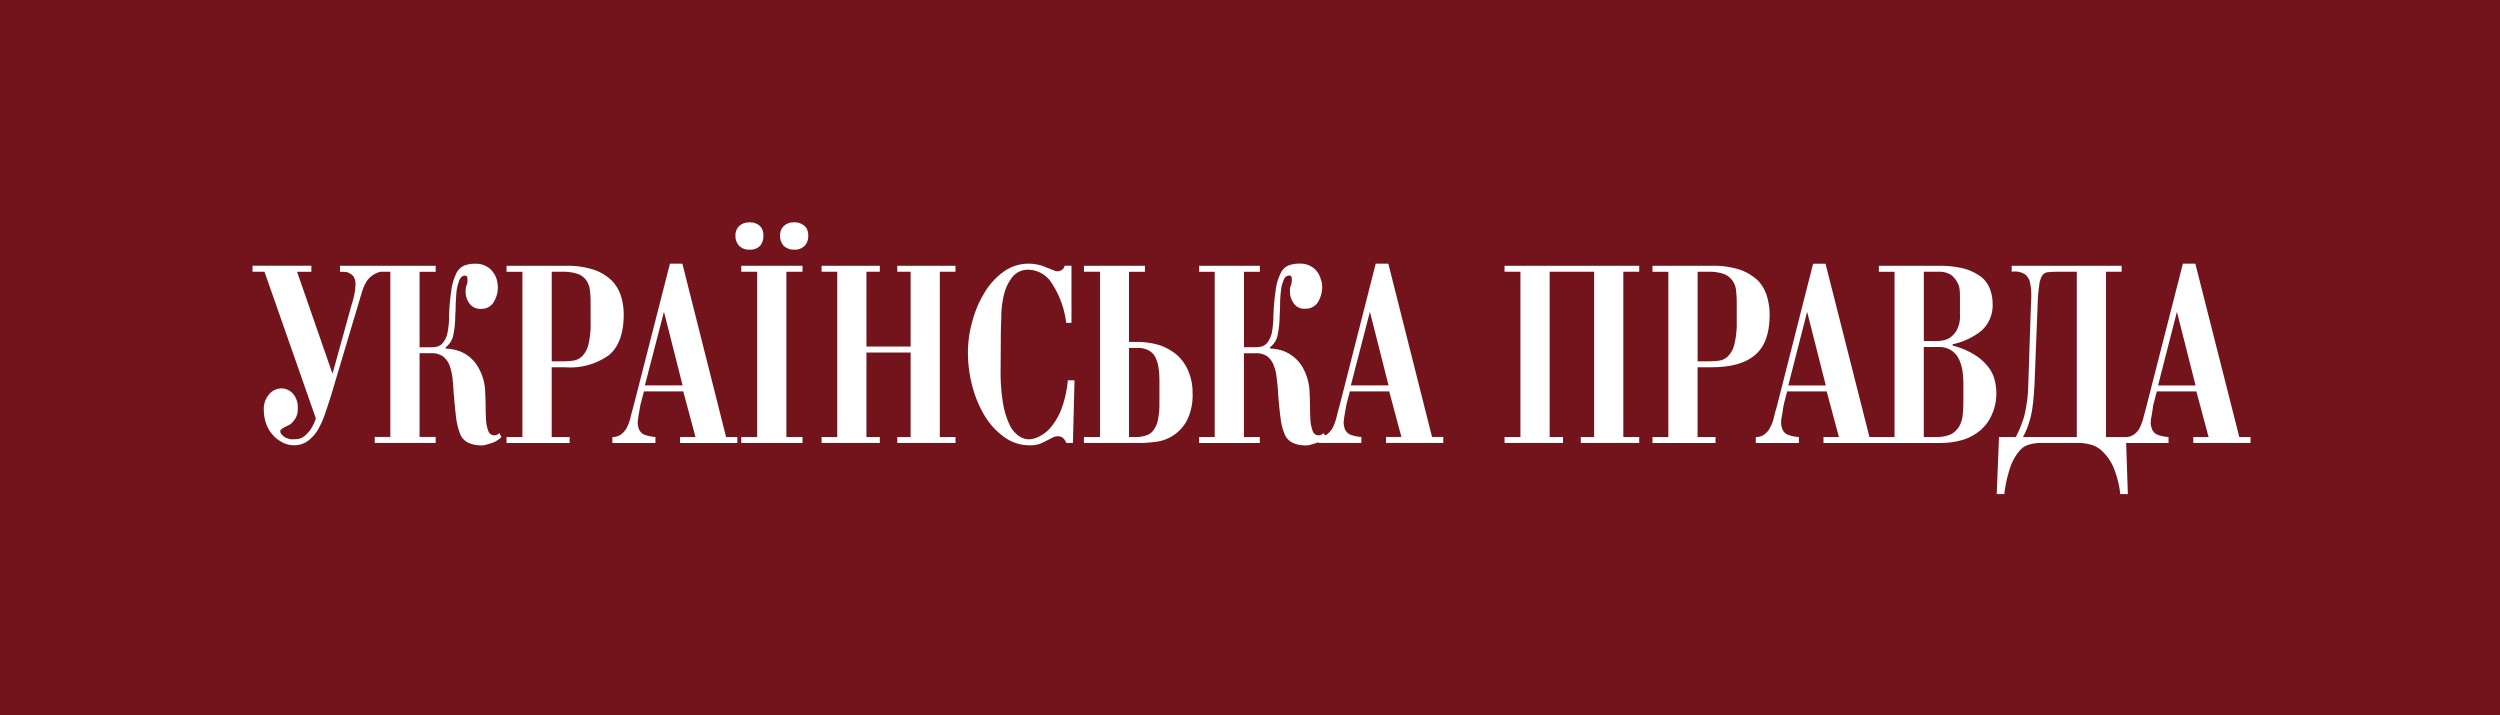
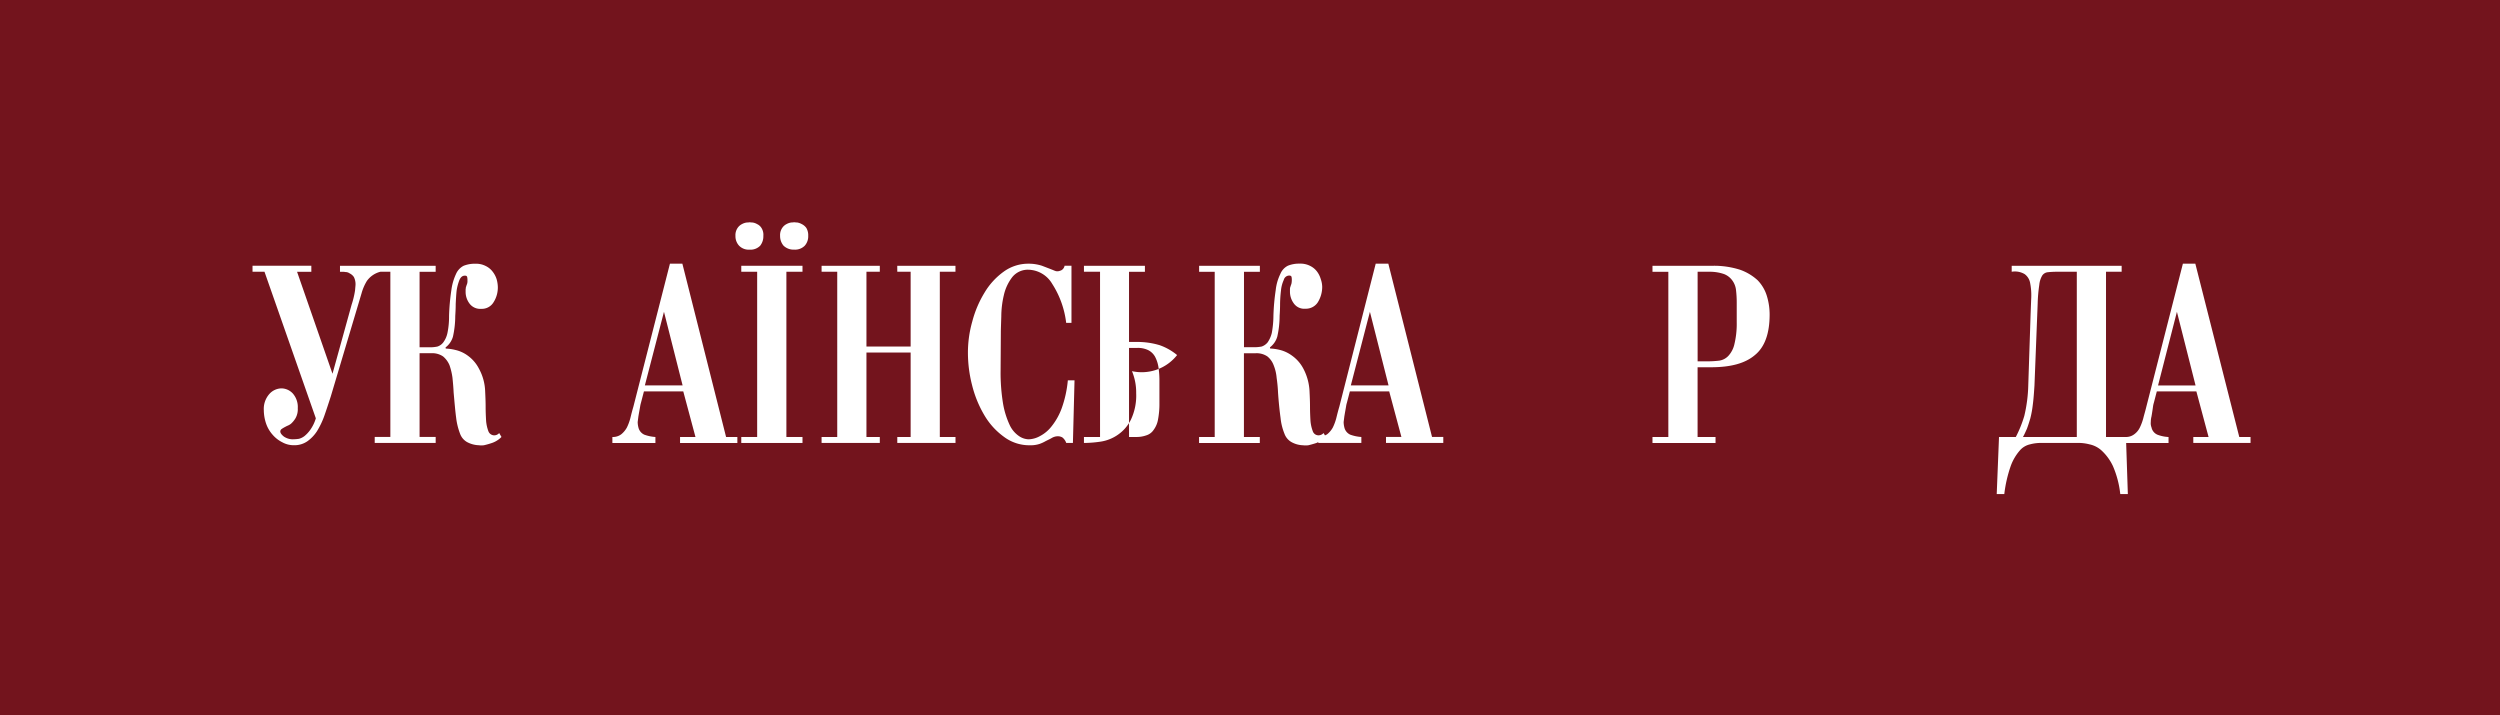
<svg xmlns="http://www.w3.org/2000/svg" width="297" height="85" viewBox="0 0 297 85">
  <g id="logo_u_pravda" transform="translate(-56.734 -240.136)">
    <rect id="Rectangle_52" data-name="Rectangle 52" width="297" height="85" transform="translate(56.734 240.136)" fill="#73141d" />
    <g id="Слой_1" data-name="Слой 1" transform="translate(86.734 266.539)">
      <g id="Group_25" data-name="Group 25">
        <path id="Path_2643" data-name="Path 2643" d="M110.922,286.648a.75.75,0,0,1-.711-.494,4.524,4.524,0,0,1-.273-1.257c-.028-.5-.054-1.039-.054-1.668,0-.6-.028-1.2-.055-1.775a6,6,0,0,0-.742-2.735,4.348,4.348,0,0,0-1.311-1.53,3.976,3.976,0,0,0-1.477-.684,5.392,5.392,0,0,0-1.149-.164l-.028-.138a2.465,2.465,0,0,0,.88-1.282,11.386,11.386,0,0,0,.273-2.46c.026-.413.054-.876.054-1.421.028-.547.054-1.094.109-1.587a5.835,5.835,0,0,1,.33-1.256c.166-.357.355-.521.656-.521.166,0,.247.055.273.192a1.636,1.636,0,0,1,.028.383,1.124,1.124,0,0,1-.055.437c-.054.109-.083.247-.136.383,0,.109-.028.193-.028.273v.273a2.3,2.3,0,0,0,.438,1.34,1.571,1.571,0,0,0,1.394.66,1.62,1.62,0,0,0,1.477-.765,3.262,3.262,0,0,0,.519-1.832,3.815,3.815,0,0,0-.137-.9,2.811,2.811,0,0,0-.465-.9,2.283,2.283,0,0,0-.82-.683,2.522,2.522,0,0,0-1.259-.277,3.53,3.53,0,0,0-1.394.248,1.985,1.985,0,0,0-.9.984,6.452,6.452,0,0,0-.547,1.913,25.164,25.164,0,0,0-.273,3.062,9.544,9.544,0,0,1-.192,2.022,2.861,2.861,0,0,1-.5,1.121,1.4,1.4,0,0,1-.71.494,4.381,4.381,0,0,1-.9.083h-1.2v-8.969h1.911v-.71H92.581v.709h.3a1.963,1.963,0,0,1,.356.029.887.887,0,0,1,.5.164,1.252,1.252,0,0,1,.5.437,1.925,1.925,0,0,1,.191.9c0,.083-.028.3-.054.661a10.2,10.2,0,0,1-.413,1.722l-2.269,8.2-4.209-12.112h1.695V266.5H82.191v.709h1.421l6.1,17.414a4.608,4.608,0,0,1-.66,1.367,3.7,3.7,0,0,1-.684.738,1.842,1.842,0,0,1-.661.33,5.1,5.1,0,0,1-.573.054,1.894,1.894,0,0,1-1.231-.33c-.272-.218-.413-.413-.413-.6a.378.378,0,0,1,.138-.273,3.984,3.984,0,0,1,.355-.22c.109-.054.248-.137.383-.191a1.745,1.745,0,0,0,.381-.218,2.839,2.839,0,0,0,.547-.661,2.176,2.176,0,0,0,.273-1.2,2.437,2.437,0,0,0-.573-1.725,1.876,1.876,0,0,0-1.34-.627,1.972,1.972,0,0,0-1.477.682,2.673,2.673,0,0,0-.645,1.918,5.07,5.07,0,0,0,.273,1.587,3.888,3.888,0,0,0,.766,1.312,3.671,3.671,0,0,0,1.148.9,2.806,2.806,0,0,0,1.421.355,2.69,2.69,0,0,0,1.558-.464,4.424,4.424,0,0,0,1.149-1.2,9.557,9.557,0,0,0,.874-1.829c.248-.711.5-1.477.766-2.3l3.662-12.274a5.717,5.717,0,0,1,.628-1.449,2.8,2.8,0,0,1,1.613-1.094h1.175v19.625H96.707v.711h7.242v-.711h-1.912V276.89h1.395a2.282,2.282,0,0,1,1.394.381,2.725,2.725,0,0,1,.765,1.04,7.59,7.59,0,0,1,.355,1.5c.055.546.109,1.149.137,1.75.11,1.2.192,2.214.3,3.007a7.809,7.809,0,0,0,.464,1.887,1.868,1.868,0,0,0,.819.984,3.158,3.158,0,0,0,1.395.383,2.4,2.4,0,0,0,.629,0,9.379,9.379,0,0,0,.957-.273,2.886,2.886,0,0,0,1.12-.71l-.273-.465A.793.793,0,0,1,110.922,286.648Z" transform="translate(-82.191 -261.331)" fill="#fff" />
        <path id="Path_2644" data-name="Path 2644" d="M132.957,264.94a1.787,1.787,0,0,0,.381-1.175,1.508,1.508,0,0,0-.218-.93,1.194,1.194,0,0,0-.519-.464,1.484,1.484,0,0,0-.547-.192c-.166,0-.275-.026-.356-.026a2.172,2.172,0,0,1-.33.026,1.632,1.632,0,0,0-.577.192,1.365,1.365,0,0,0-.519.464,1.5,1.5,0,0,0-.248.93,1.65,1.65,0,0,0,.438,1.175,1.586,1.586,0,0,0,1.231.464A1.608,1.608,0,0,0,132.957,264.94Z" transform="translate(-72.652 -262.148)" fill="#fff" />
        <path id="Path_2645" data-name="Path 2645" d="M130.6,267.17h1.887V286.8H130.6v.71h7.272v-.71h-1.913V267.17h1.913v-.71H130.6Z" transform="translate(-72.536 -261.289)" fill="#fff" />
        <path id="Path_2646" data-name="Path 2646" d="M137.018,262.368a1.654,1.654,0,0,0-.547-.192c-.191,0-.3-.028-.355-.028a2.17,2.17,0,0,1-.33.028,1.626,1.626,0,0,0-.575.192,1.35,1.35,0,0,0-.518.464,1.5,1.5,0,0,0-.248.93,1.762,1.762,0,0,0,.413,1.174,1.7,1.7,0,0,0,1.258.465,1.608,1.608,0,0,0,1.257-.465,1.653,1.653,0,0,0,.413-1.174,1.7,1.7,0,0,0-.219-.93A1.427,1.427,0,0,0,137.018,262.368Z" transform="translate(-71.77 -262.149)" fill="#fff" />
-         <path id="Path_2647" data-name="Path 2647" d="M120.939,270.041a4.648,4.648,0,0,0-1.12-1.858,5.813,5.813,0,0,0-2.105-1.256,10.172,10.172,0,0,0-3.28-.465h-7.084v.71h1.886V286.8h-1.886v.711h7.493V286.8h-2.129v-8.285h1.612a7.859,7.859,0,0,0,5.195-1.448c1.149-.957,1.749-2.569,1.749-4.811A7.454,7.454,0,0,0,120.939,270.041Zm-3.6,3.117a10.666,10.666,0,0,1-.247,2.6,3.02,3.02,0,0,1-.712,1.394,1.927,1.927,0,0,1-1.12.578,11.734,11.734,0,0,1-1.421.083h-1.12V267.17h1.337a5.3,5.3,0,0,1,1.8.275,2.175,2.175,0,0,1,.985.765,2.624,2.624,0,0,1,.413,1.147,12.617,12.617,0,0,1,.083,1.5Z" transform="translate(-77.173 -261.289)" fill="#fff" />
        <path id="Path_2648" data-name="Path 2648" d="M283.762,286.84l-5.221-20.587h-1.478l-4.346,17.007c-.109.463-.247.9-.356,1.34a6.029,6.029,0,0,1-.413,1.119,2.114,2.114,0,0,1-.656.793,1.625,1.625,0,0,1-1.04.33h-2.322v-19.63h1.858v-.71H256.726v.709a2.273,2.273,0,0,1,1.53.275,1.651,1.651,0,0,1,.655,1.039,7.533,7.533,0,0,1,.14,1.7c-.029.655-.054,1.365-.082,2.131l-.275,8.365a17.424,17.424,0,0,1-.469,3.609,14.072,14.072,0,0,1-1.012,2.514h-1.995l-.272,6.78h.9a15.6,15.6,0,0,1,.765-3.336,5.841,5.841,0,0,1,1.068-1.832,2.266,2.266,0,0,1,1.228-.742,4.962,4.962,0,0,1,1.231-.166h4.649a5.263,5.263,0,0,1,1.175.166,3.055,3.055,0,0,1,1.449.742,5.978,5.978,0,0,1,1.337,1.832,11.4,11.4,0,0,1,.876,3.336h.9l-.2-6.069h5.034v-.711a4.32,4.32,0,0,1-1.312-.272,1.2,1.2,0,0,1-.713-.876,1.328,1.328,0,0,1-.083-.63,2.667,2.667,0,0,1,.083-.66c.112-.655.166-1.066.193-1.258a2.525,2.525,0,0,1,.083-.354l.356-1.367h4.7l1.449,5.413H278.3v.71H285.1v-.71h-1.339Zm-19.3,0h-6.4c.164-.273.3-.6.464-.956.137-.356.272-.794.413-1.258a12.294,12.294,0,0,0,.3-1.667c.083-.63.137-1.394.192-2.242l.381-9.732a17.822,17.822,0,0,1,.192-2.215,2.646,2.646,0,0,1,.356-1.12.908.908,0,0,1,.656-.383,9.841,9.841,0,0,1,1.012-.055h2.432V286.84Zm9.65-6.123,2.242-8.748,2.214,8.748Z" transform="translate(-47.736 -261.33)" fill="#fff" />
        <path id="Path_2649" data-name="Path 2649" d="M126.148,266.253H124.67l-4.347,17.006c-.137.463-.247.9-.355,1.34a5.909,5.909,0,0,1-.413,1.119,2.751,2.751,0,0,1-.656.793,1.646,1.646,0,0,1-1.066.33v.711h5.112v-.711a4.764,4.764,0,0,1-1.312-.272,1.257,1.257,0,0,1-.711-.876,2.661,2.661,0,0,1-.083-.63l.083-.656c.11-.655.192-1.065.22-1.257a2.58,2.58,0,0,1,.083-.355l.356-1.367h4.674l1.449,5.413h-1.832v.711h6.809v-.711h-1.34Zm-4.457,14.463,2.271-8.748,2.214,8.748Z" transform="translate(-75.082 -261.33)" fill="#fff" />
-         <path id="Path_2650" data-name="Path 2650" d="M206.2,267.17h1.886V286.8H206.2v.71h6.944v-.71h-1.586V267.17h5.281V286.8h-1.586v.71h6.944v-.71h-1.888V267.17h1.888v-.71h-16Z" transform="translate(-57.458 -261.289)" fill="#fff" />
-         <path id="Path_2651" data-name="Path 2651" d="M258.806,278.665a5.862,5.862,0,0,0-1.557-1.475,9,9,0,0,0-2.762-1.2l-.028-.166a8.079,8.079,0,0,0,3.471-1.641,4.078,4.078,0,0,0,1.286-3.225,4.631,4.631,0,0,0-.331-1.722,3.245,3.245,0,0,0-1.04-1.421,6.082,6.082,0,0,0-1.941-.956,11.5,11.5,0,0,0-3.035-.355h-7.162v.709h1.859v19.63h-2.981l-5.218-20.587h-1.475l-4.32,17.007c-.134.463-.272.9-.354,1.34a4.651,4.651,0,0,1-.439,1.119,2.1,2.1,0,0,1-.654.793,1.582,1.582,0,0,1-1.04.33v.711H236.2v-.711a4.5,4.5,0,0,1-1.311-.273,1.2,1.2,0,0,1-.712-.876,1.769,1.769,0,0,1-.083-.628,2.667,2.667,0,0,1,.083-.66c.11-.656.166-1.066.192-1.258a1.285,1.285,0,0,0,.083-.355l.355-1.367h4.7l1.449,5.414h-1.833v.71H253.01a9.344,9.344,0,0,0,2.706-.383,5.85,5.85,0,0,0,2.106-1.175,5.161,5.161,0,0,0,1.339-1.887,6.142,6.142,0,0,0,.5-2.515,6.807,6.807,0,0,0-.166-1.394A4.212,4.212,0,0,0,258.806,278.665Zm-23.864,2.052,2.241-8.748,2.215,8.748Zm16.1-13.506h1.778a2.575,2.575,0,0,1,1.474.383,2.858,2.858,0,0,1,.742.9,2.225,2.225,0,0,1,.275.984c.028.3.028.546.028.684v2.159a3.52,3.52,0,0,1-.357,1.778,2.66,2.66,0,0,1-.847.956,2.277,2.277,0,0,1-.928.33,2.624,2.624,0,0,1-.547.054h-1.613v-8.227Zm4.7,15.556a13.988,13.988,0,0,1-.082,1.5,3.4,3.4,0,0,1-.413,1.312,2.606,2.606,0,0,1-.957.93,4.087,4.087,0,0,1-1.8.33h-1.45V276.151h1.724a2.646,2.646,0,0,1,1.638.465,2.554,2.554,0,0,1,.876,1.12,4.969,4.969,0,0,1,.384,1.449,13.011,13.011,0,0,1,.083,1.367v2.214Z" transform="translate(-52.495 -261.33)" fill="#fff" />
        <path id="Path_2652" data-name="Path 2652" d="M227.825,278.515c2.323,0,4.045-.464,5.194-1.448,1.175-.957,1.749-2.569,1.749-4.811a7.54,7.54,0,0,0-.33-2.215,4.608,4.608,0,0,0-1.093-1.858,6.069,6.069,0,0,0-2.105-1.256,10.179,10.179,0,0,0-3.282-.465h-7.107v.71h1.884V286.8h-1.884v.711h7.491V286.8h-2.133v-8.285Zm-1.613-11.344h1.367a5.133,5.133,0,0,1,1.775.275,2.175,2.175,0,0,1,.985.765,2.343,2.343,0,0,1,.437,1.147,12.609,12.609,0,0,1,.083,1.5v2.3a10.333,10.333,0,0,1-.273,2.6,3.007,3.007,0,0,1-.711,1.394,1.854,1.854,0,0,1-1.093.578,12.192,12.192,0,0,1-1.449.083h-1.12V267.17Z" transform="translate(-54.536 -261.289)" fill="#fff" />
        <path id="Path_2653" data-name="Path 2653" d="M198.427,266.254h-1.5L192.6,283.26c-.138.463-.248.9-.355,1.339a5.963,5.963,0,0,1-.413,1.119,2.738,2.738,0,0,1-.661.794,1.378,1.378,0,0,1-.273.143l-.166-.281a.811.811,0,0,1-.6.273.719.719,0,0,1-.684-.5,4.55,4.55,0,0,1-.273-1.257c-.026-.494-.053-1.039-.053-1.667,0-.6-.028-1.2-.055-1.776a6.375,6.375,0,0,0-.742-2.734,4.391,4.391,0,0,0-1.337-1.53,4.086,4.086,0,0,0-1.449-.684,5.64,5.64,0,0,0-1.15-.166l-.028-.138a2.456,2.456,0,0,0,.876-1.285,11.3,11.3,0,0,0,.275-2.459c.028-.413.054-.876.054-1.423a14.613,14.613,0,0,1,.108-1.586,3.846,3.846,0,0,1,.331-1.257.672.672,0,0,1,.629-.519c.192,0,.273.054.3.191a1.717,1.717,0,0,1,.025.384,2.069,2.069,0,0,1-.053.437c-.054.109-.082.247-.137.383a1.044,1.044,0,0,0-.028.273v.274a2.327,2.327,0,0,0,.437,1.34,1.516,1.516,0,0,0,1.4.656,1.678,1.678,0,0,0,1.474-.767,3.48,3.48,0,0,0,.519-1.832,2.884,2.884,0,0,0-.166-.9,2.794,2.794,0,0,0-.438-.9,2.285,2.285,0,0,0-.818-.682,2.535,2.535,0,0,0-1.259-.274,3.511,3.511,0,0,0-1.394.247,1.88,1.88,0,0,0-.9.984,5.734,5.734,0,0,0-.548,1.913,25.427,25.427,0,0,0-.272,3.062,11.809,11.809,0,0,1-.192,2.023,3.318,3.318,0,0,1-.494,1.12,1.555,1.555,0,0,1-.711.5,4.647,4.647,0,0,1-.9.082h-1.2v-8.964h1.887v-.71h-7.217v.709H177.8v19.63h-1.859v.71h7.217v-.71h-1.887v-9.951h1.395a2.28,2.28,0,0,1,1.394.381,2.43,2.43,0,0,1,.742,1.04,5.071,5.071,0,0,1,.355,1.5,17.135,17.135,0,0,1,.166,1.75c.082,1.2.191,2.214.3,3.007a6.784,6.784,0,0,0,.465,1.887,1.876,1.876,0,0,0,.82.984,3.006,3.006,0,0,0,1.367.383,2.586,2.586,0,0,0,.654,0c.222-.055.548-.137.957-.273a2.047,2.047,0,0,0,.219-.106v.106h5.117v-.71a4.774,4.774,0,0,1-1.312-.273,1.248,1.248,0,0,1-.71-.876,2.642,2.642,0,0,1-.083-.629l.083-.661c.108-.655.19-1.066.217-1.257a2.244,2.244,0,0,1,.083-.355l.356-1.367h4.674l1.45,5.413H198.15v.711h6.806v-.711h-1.337Zm-4.456,14.463,2.268-8.747,2.214,8.747Z" transform="translate(-63.493 -261.332)" fill="#fff" />
        <path id="Path_2654" data-name="Path 2654" d="M164.2,283.4a7.627,7.627,0,0,1-1.2,2.16,4.22,4.22,0,0,1-1.394,1.174,2.931,2.931,0,0,1-1.341.383,2.123,2.123,0,0,1-1.148-.383,3.249,3.249,0,0,1-1.093-1.285,10.013,10.013,0,0,1-.793-2.515,22.656,22.656,0,0,1-.3-4.018l.028-4.4c0-.5.028-1.147.054-1.995a11.026,11.026,0,0,1,.3-2.514,5.463,5.463,0,0,1,.984-2.134,2.376,2.376,0,0,1,2.022-.9,3.37,3.37,0,0,1,2.735,1.666,10.911,10.911,0,0,1,1.667,4.648h.629V266.5h-.82a.772.772,0,0,1-.355.519,1.31,1.31,0,0,1-.438.136.875.875,0,0,1-.273-.026c-.055-.028-.166-.054-.273-.109-.413-.164-.848-.33-1.34-.519a5.121,5.121,0,0,0-1.613-.247,4.957,4.957,0,0,0-2.953.956,8.293,8.293,0,0,0-2.269,2.49,12.728,12.728,0,0,0-1.449,3.417,13.528,13.528,0,0,0-.518,3.717,15.527,15.527,0,0,0,.494,3.854,13.234,13.234,0,0,0,1.45,3.555,8.409,8.409,0,0,0,2.322,2.569,5.021,5.021,0,0,0,3.116,1.012,3.309,3.309,0,0,0,1.149-.166,4.4,4.4,0,0,0,.71-.33c.273-.137.521-.248.744-.383a1.444,1.444,0,0,1,.709-.191,1.112,1.112,0,0,1,.521.137,1.444,1.444,0,0,1,.464.656h.793l.191-7.435h-.794A13.437,13.437,0,0,1,164.2,283.4Z" transform="translate(-68.059 -261.33)" fill="#fff" />
        <path id="Path_2655" data-name="Path 2655" d="M147.548,267.17h1.586v8.884h-5.25V267.17h1.587v-.71h-6.917v.709h1.86V286.8h-1.86v.71h6.917v-.71h-1.587V276.766h5.25V286.8h-1.586v.71h6.916v-.71H152.6V267.17h1.859v-.71h-6.916Z" transform="translate(-70.95 -261.289)" fill="#fff" />
-         <path id="Path_2656" data-name="Path 2656" d="M175.606,277.067a6.712,6.712,0,0,0-2.077-1.175,9.159,9.159,0,0,0-2.678-.383h-.957v-8.335h1.889v-.714h-7.243v.709h1.912V286.8h-1.912v.71h6.7a14.111,14.111,0,0,0,2.022-.164,4.846,4.846,0,0,0,2.022-.82,4.7,4.7,0,0,0,1.532-1.778,6.693,6.693,0,0,0,.629-3.145,6.605,6.605,0,0,0-.5-2.624A5.349,5.349,0,0,0,175.606,277.067Zm-2.1,5.685a9.852,9.852,0,0,1-.166,1.97,2.855,2.855,0,0,1-.518,1.229,1.608,1.608,0,0,1-.876.655,3.419,3.419,0,0,1-1.232.192h-.819V276.219h.958a2.805,2.805,0,0,1,1.339.272,1.943,1.943,0,0,1,.792.768,3.94,3.94,0,0,1,.413,1.285,10.733,10.733,0,0,1,.11,1.721v2.488Z" transform="translate(-65.767 -261.289)" fill="#fff" />
+         <path id="Path_2656" data-name="Path 2656" d="M175.606,277.067a6.712,6.712,0,0,0-2.077-1.175,9.159,9.159,0,0,0-2.678-.383h-.957v-8.335h1.889v-.714h-7.243v.709h1.912V286.8h-1.912v.71a14.111,14.111,0,0,0,2.022-.164,4.846,4.846,0,0,0,2.022-.82,4.7,4.7,0,0,0,1.532-1.778,6.693,6.693,0,0,0,.629-3.145,6.605,6.605,0,0,0-.5-2.624A5.349,5.349,0,0,0,175.606,277.067Zm-2.1,5.685a9.852,9.852,0,0,1-.166,1.97,2.855,2.855,0,0,1-.518,1.229,1.608,1.608,0,0,1-.876.655,3.419,3.419,0,0,1-1.232.192h-.819V276.219h.958a2.805,2.805,0,0,1,1.339.272,1.943,1.943,0,0,1,.792.768,3.94,3.94,0,0,1,.413,1.285,10.733,10.733,0,0,1,.11,1.721v2.488Z" transform="translate(-65.767 -261.289)" fill="#fff" />
      </g>
    </g>
  </g>
</svg>